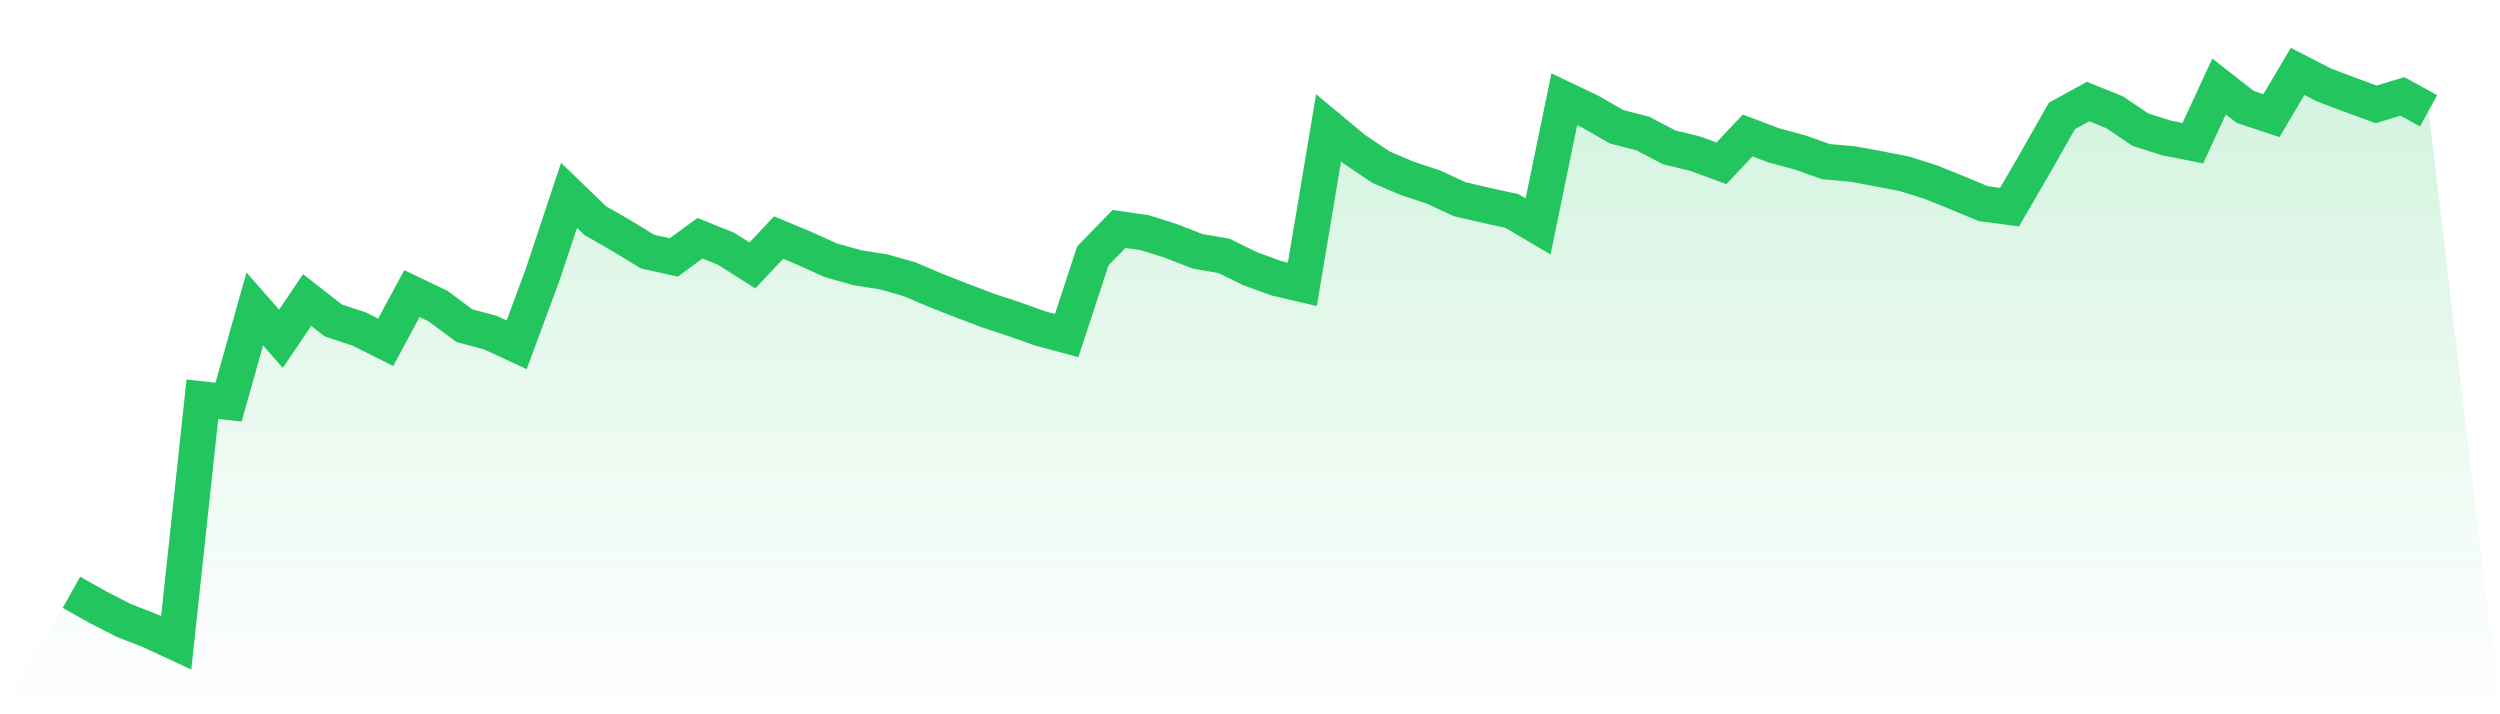
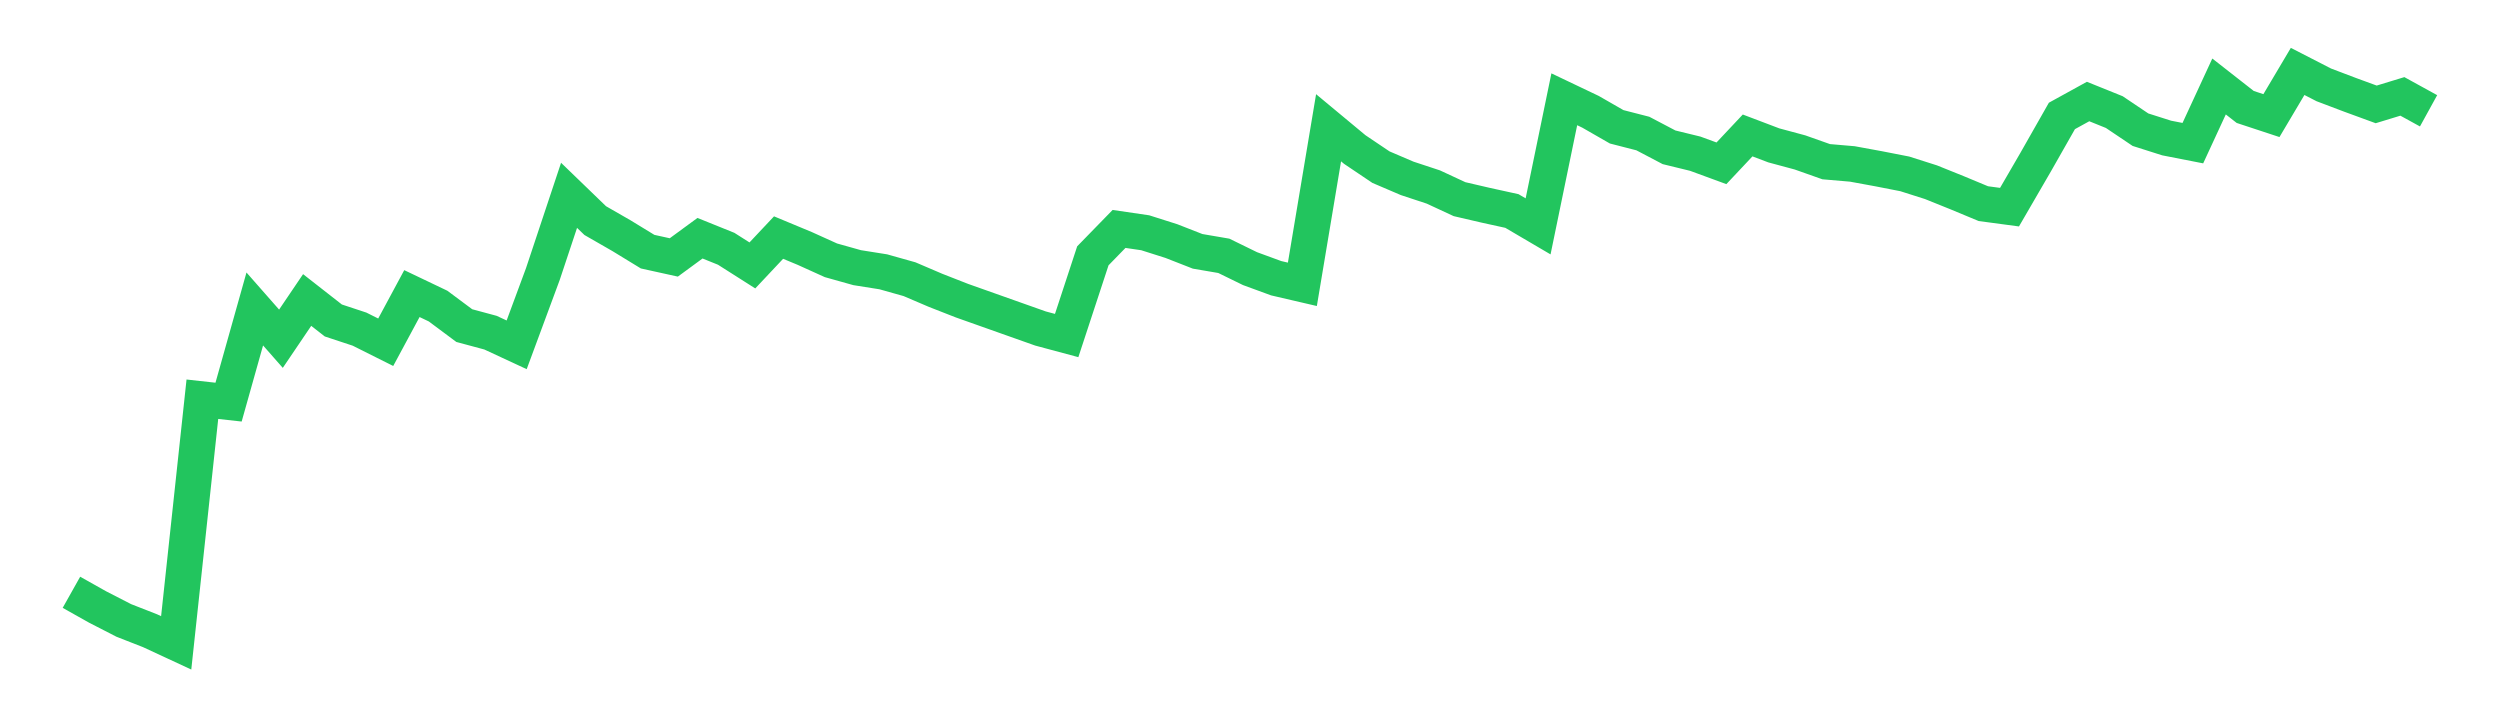
<svg xmlns="http://www.w3.org/2000/svg" viewBox="0 0 140 40">
  <defs>
    <linearGradient id="gradient" x1="0" x2="0" y1="0" y2="1">
      <stop offset="0%" stop-color="#22c55e" stop-opacity="0.2" />
      <stop offset="100%" stop-color="#22c55e" stop-opacity="0" />
    </linearGradient>
  </defs>
-   <path d="M4,33.168 L4,33.168 L5.467,33.992 L6.933,34.745 L8.4,35.319 L9.867,36 L11.333,22.357 L12.8,22.519 L14.267,17.302 L15.733,18.969 L17.2,16.8 L18.667,17.947 L20.133,18.431 L21.6,19.166 L23.067,16.441 L24.533,17.141 L26,18.234 L27.467,18.629 L28.933,19.31 L30.4,15.348 L31.867,10.938 L33.333,12.354 L34.8,13.197 L36.267,14.093 L37.733,14.416 L39.2,13.34 L40.667,13.932 L42.133,14.864 L43.6,13.304 L45.067,13.914 L46.533,14.577 L48,14.989 L49.467,15.222 L50.933,15.635 L52.4,16.262 L53.867,16.836 L55.333,17.392 L56.8,17.876 L58.267,18.396 L59.733,18.79 L61.2,14.326 L62.667,12.82 L64.133,13.035 L65.6,13.501 L67.067,14.075 L68.533,14.326 L70,15.043 L71.467,15.581 L72.933,15.922 L74.4,7.155 L75.867,8.374 L77.333,9.36 L78.8,9.988 L80.267,10.472 L81.733,11.153 L83.2,11.494 L84.667,11.816 L86.133,12.677 L87.6,5.56 L89.067,6.259 L90.533,7.101 L92,7.478 L93.467,8.249 L94.933,8.607 L96.4,9.145 L97.867,7.585 L99.333,8.141 L100.8,8.536 L102.267,9.055 L103.733,9.181 L105.2,9.45 L106.667,9.737 L108.133,10.203 L109.6,10.794 L111.067,11.404 L112.533,11.601 L114,9.073 L115.467,6.492 L116.933,5.685 L118.4,6.277 L119.867,7.263 L121.333,7.729 L122.8,8.016 L124.267,4.843 L125.733,5.99 L127.2,6.474 L128.667,4 L130.133,4.753 L131.6,5.309 L133.067,5.846 L134.533,5.398 L136,6.205 L140,40 L0,40 z" fill="url(#gradient)" />
-   <path d="M4,33.168 L4,33.168 L5.467,33.992 L6.933,34.745 L8.4,35.319 L9.867,36 L11.333,22.357 L12.8,22.519 L14.267,17.302 L15.733,18.969 L17.2,16.8 L18.667,17.947 L20.133,18.431 L21.6,19.166 L23.067,16.441 L24.533,17.141 L26,18.234 L27.467,18.629 L28.933,19.31 L30.4,15.348 L31.867,10.938 L33.333,12.354 L34.8,13.197 L36.267,14.093 L37.733,14.416 L39.2,13.34 L40.667,13.932 L42.133,14.864 L43.6,13.304 L45.067,13.914 L46.533,14.577 L48,14.989 L49.467,15.222 L50.933,15.635 L52.4,16.262 L53.867,16.836 L55.333,17.392 L56.8,17.876 L58.267,18.396 L59.733,18.79 L61.2,14.326 L62.667,12.82 L64.133,13.035 L65.6,13.501 L67.067,14.075 L68.533,14.326 L70,15.043 L71.467,15.581 L72.933,15.922 L74.4,7.155 L75.867,8.374 L77.333,9.36 L78.8,9.988 L80.267,10.472 L81.733,11.153 L83.2,11.494 L84.667,11.816 L86.133,12.677 L87.6,5.56 L89.067,6.259 L90.533,7.101 L92,7.478 L93.467,8.249 L94.933,8.607 L96.4,9.145 L97.867,7.585 L99.333,8.141 L100.8,8.536 L102.267,9.055 L103.733,9.181 L105.2,9.45 L106.667,9.737 L108.133,10.203 L109.6,10.794 L111.067,11.404 L112.533,11.601 L114,9.073 L115.467,6.492 L116.933,5.685 L118.4,6.277 L119.867,7.263 L121.333,7.729 L122.8,8.016 L124.267,4.843 L125.733,5.99 L127.2,6.474 L128.667,4 L130.133,4.753 L131.6,5.309 L133.067,5.846 L134.533,5.398 L136,6.205" fill="none" stroke="#22c55e" stroke-width="2" />
+   <path d="M4,33.168 L4,33.168 L5.467,33.992 L6.933,34.745 L8.4,35.319 L9.867,36 L11.333,22.357 L12.8,22.519 L14.267,17.302 L15.733,18.969 L17.2,16.8 L18.667,17.947 L20.133,18.431 L21.6,19.166 L23.067,16.441 L24.533,17.141 L26,18.234 L27.467,18.629 L28.933,19.31 L30.4,15.348 L31.867,10.938 L33.333,12.354 L34.8,13.197 L36.267,14.093 L37.733,14.416 L39.2,13.34 L40.667,13.932 L42.133,14.864 L43.6,13.304 L45.067,13.914 L46.533,14.577 L48,14.989 L49.467,15.222 L50.933,15.635 L52.4,16.262 L53.867,16.836 L56.8,17.876 L58.267,18.396 L59.733,18.79 L61.2,14.326 L62.667,12.82 L64.133,13.035 L65.6,13.501 L67.067,14.075 L68.533,14.326 L70,15.043 L71.467,15.581 L72.933,15.922 L74.4,7.155 L75.867,8.374 L77.333,9.36 L78.8,9.988 L80.267,10.472 L81.733,11.153 L83.2,11.494 L84.667,11.816 L86.133,12.677 L87.6,5.56 L89.067,6.259 L90.533,7.101 L92,7.478 L93.467,8.249 L94.933,8.607 L96.4,9.145 L97.867,7.585 L99.333,8.141 L100.8,8.536 L102.267,9.055 L103.733,9.181 L105.2,9.45 L106.667,9.737 L108.133,10.203 L109.6,10.794 L111.067,11.404 L112.533,11.601 L114,9.073 L115.467,6.492 L116.933,5.685 L118.4,6.277 L119.867,7.263 L121.333,7.729 L122.8,8.016 L124.267,4.843 L125.733,5.99 L127.2,6.474 L128.667,4 L130.133,4.753 L131.6,5.309 L133.067,5.846 L134.533,5.398 L136,6.205" fill="none" stroke="#22c55e" stroke-width="2" />
</svg>